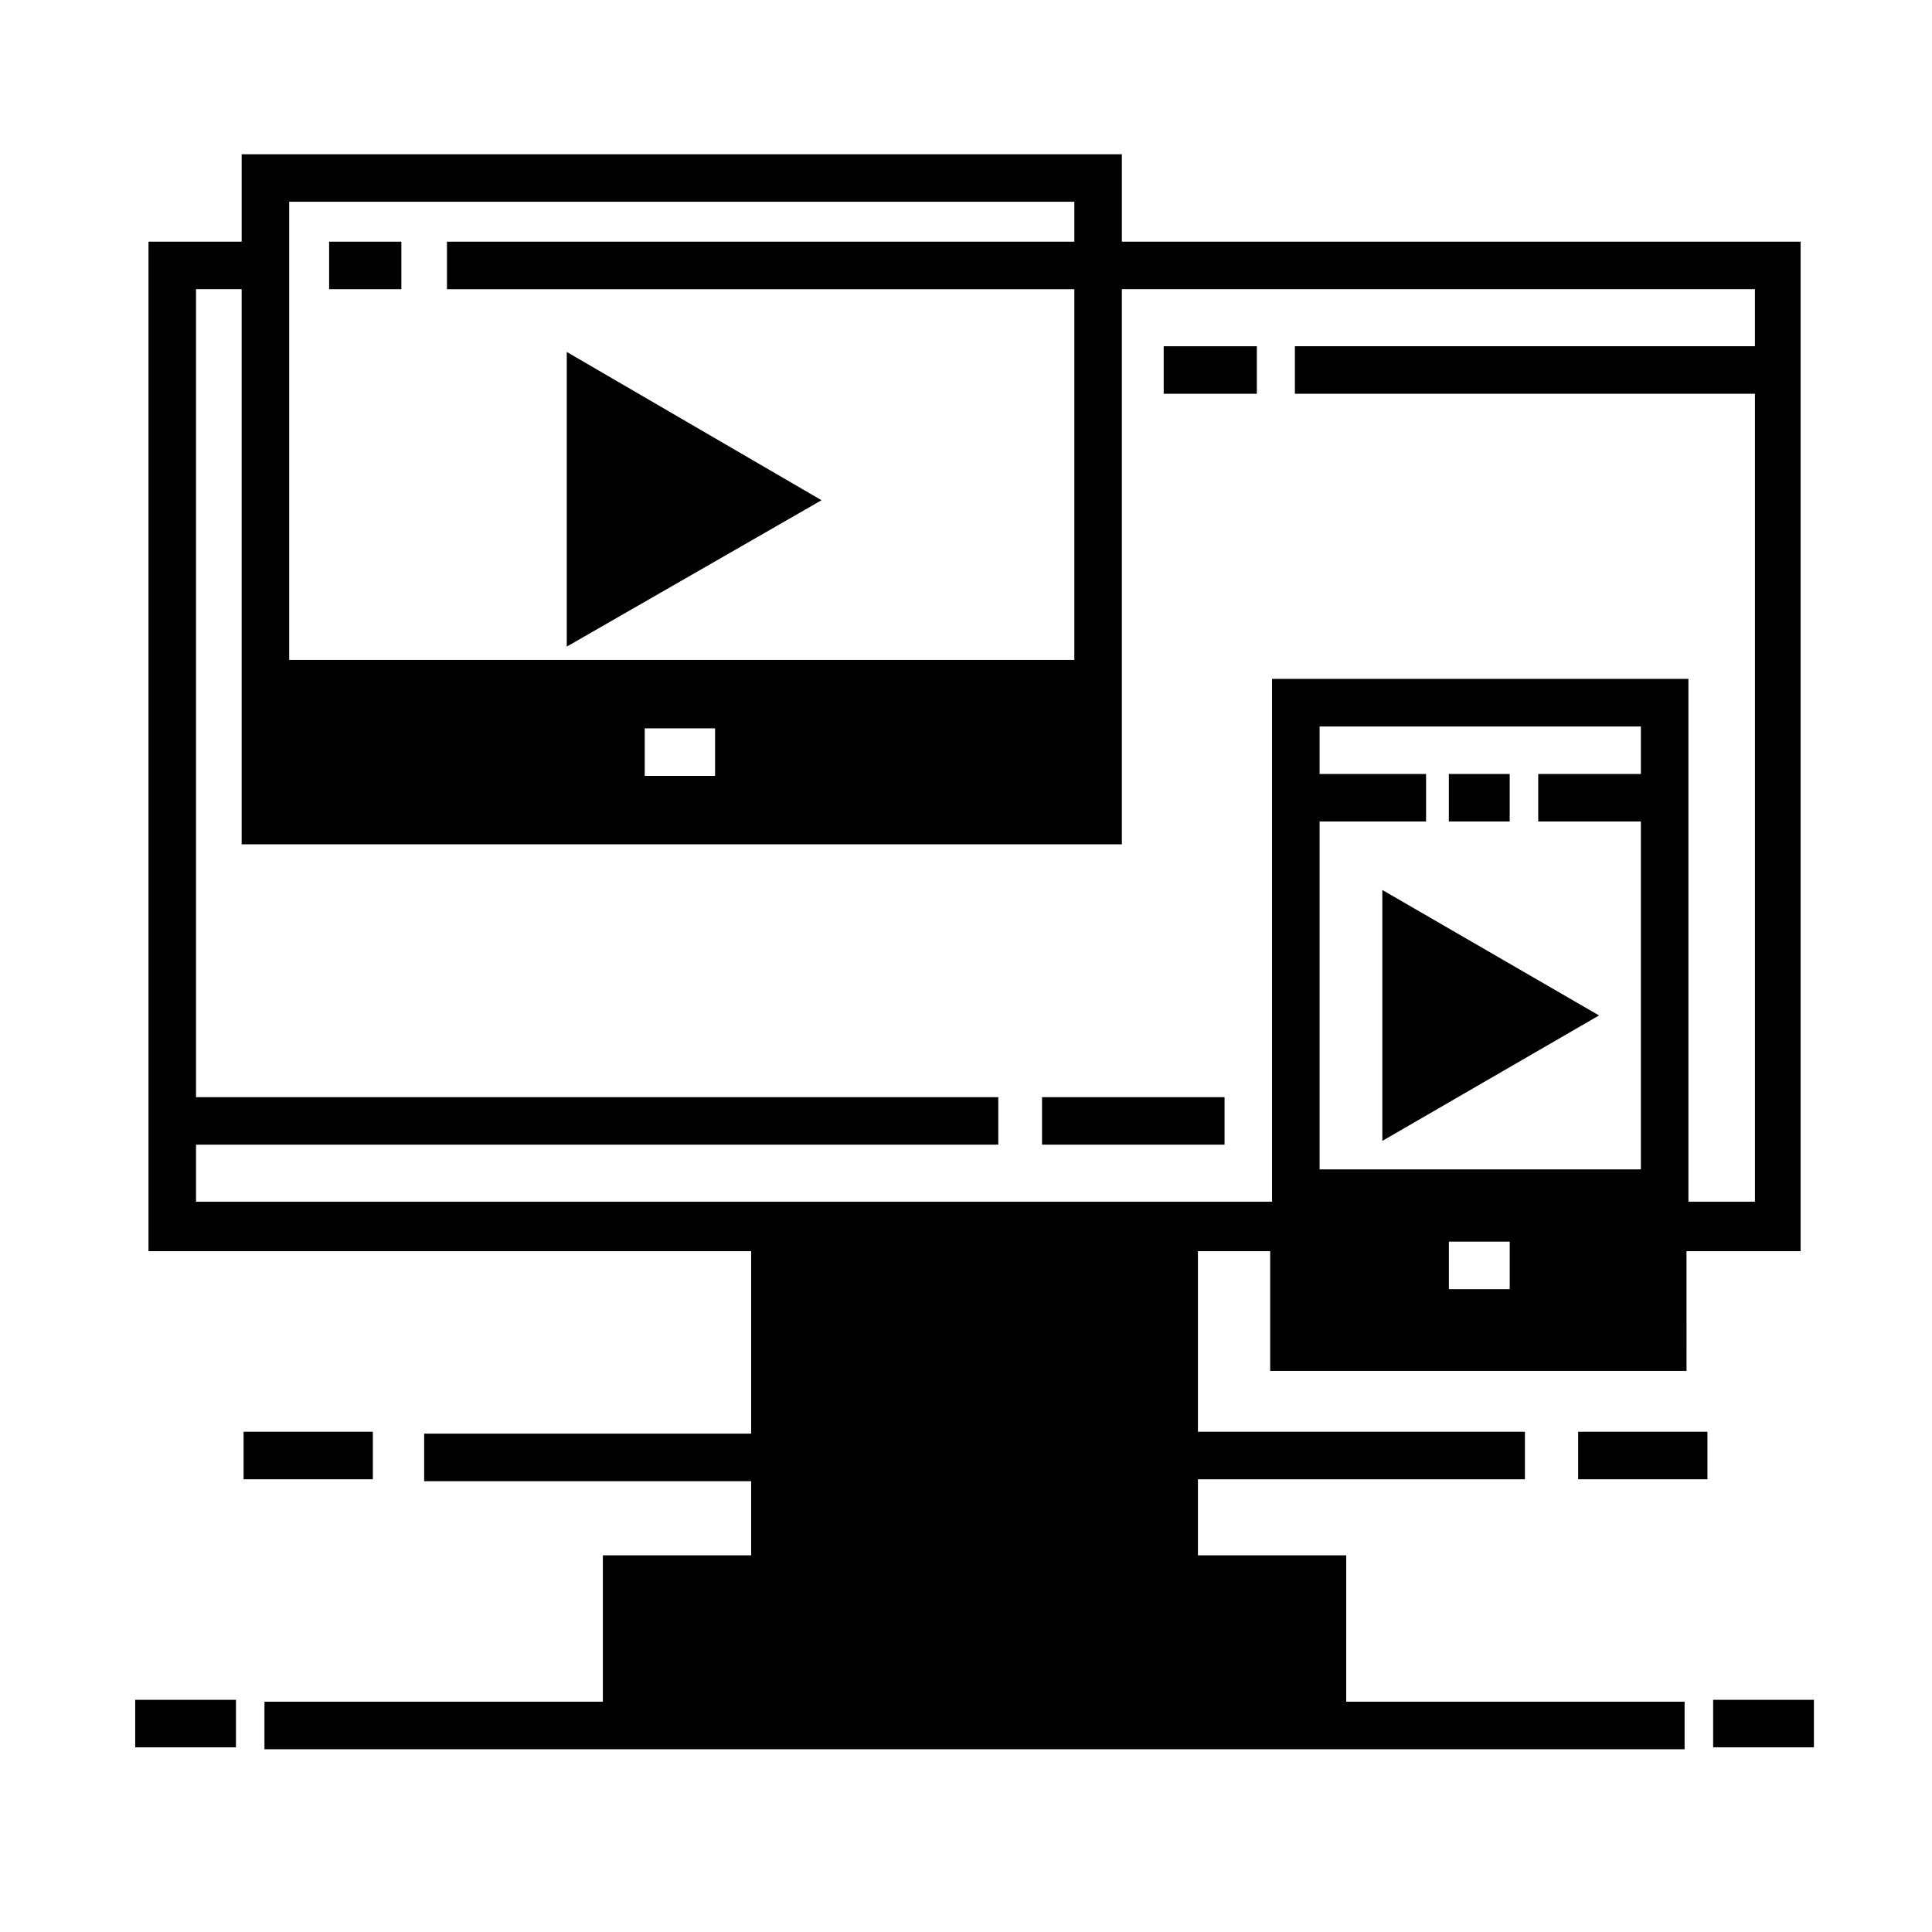
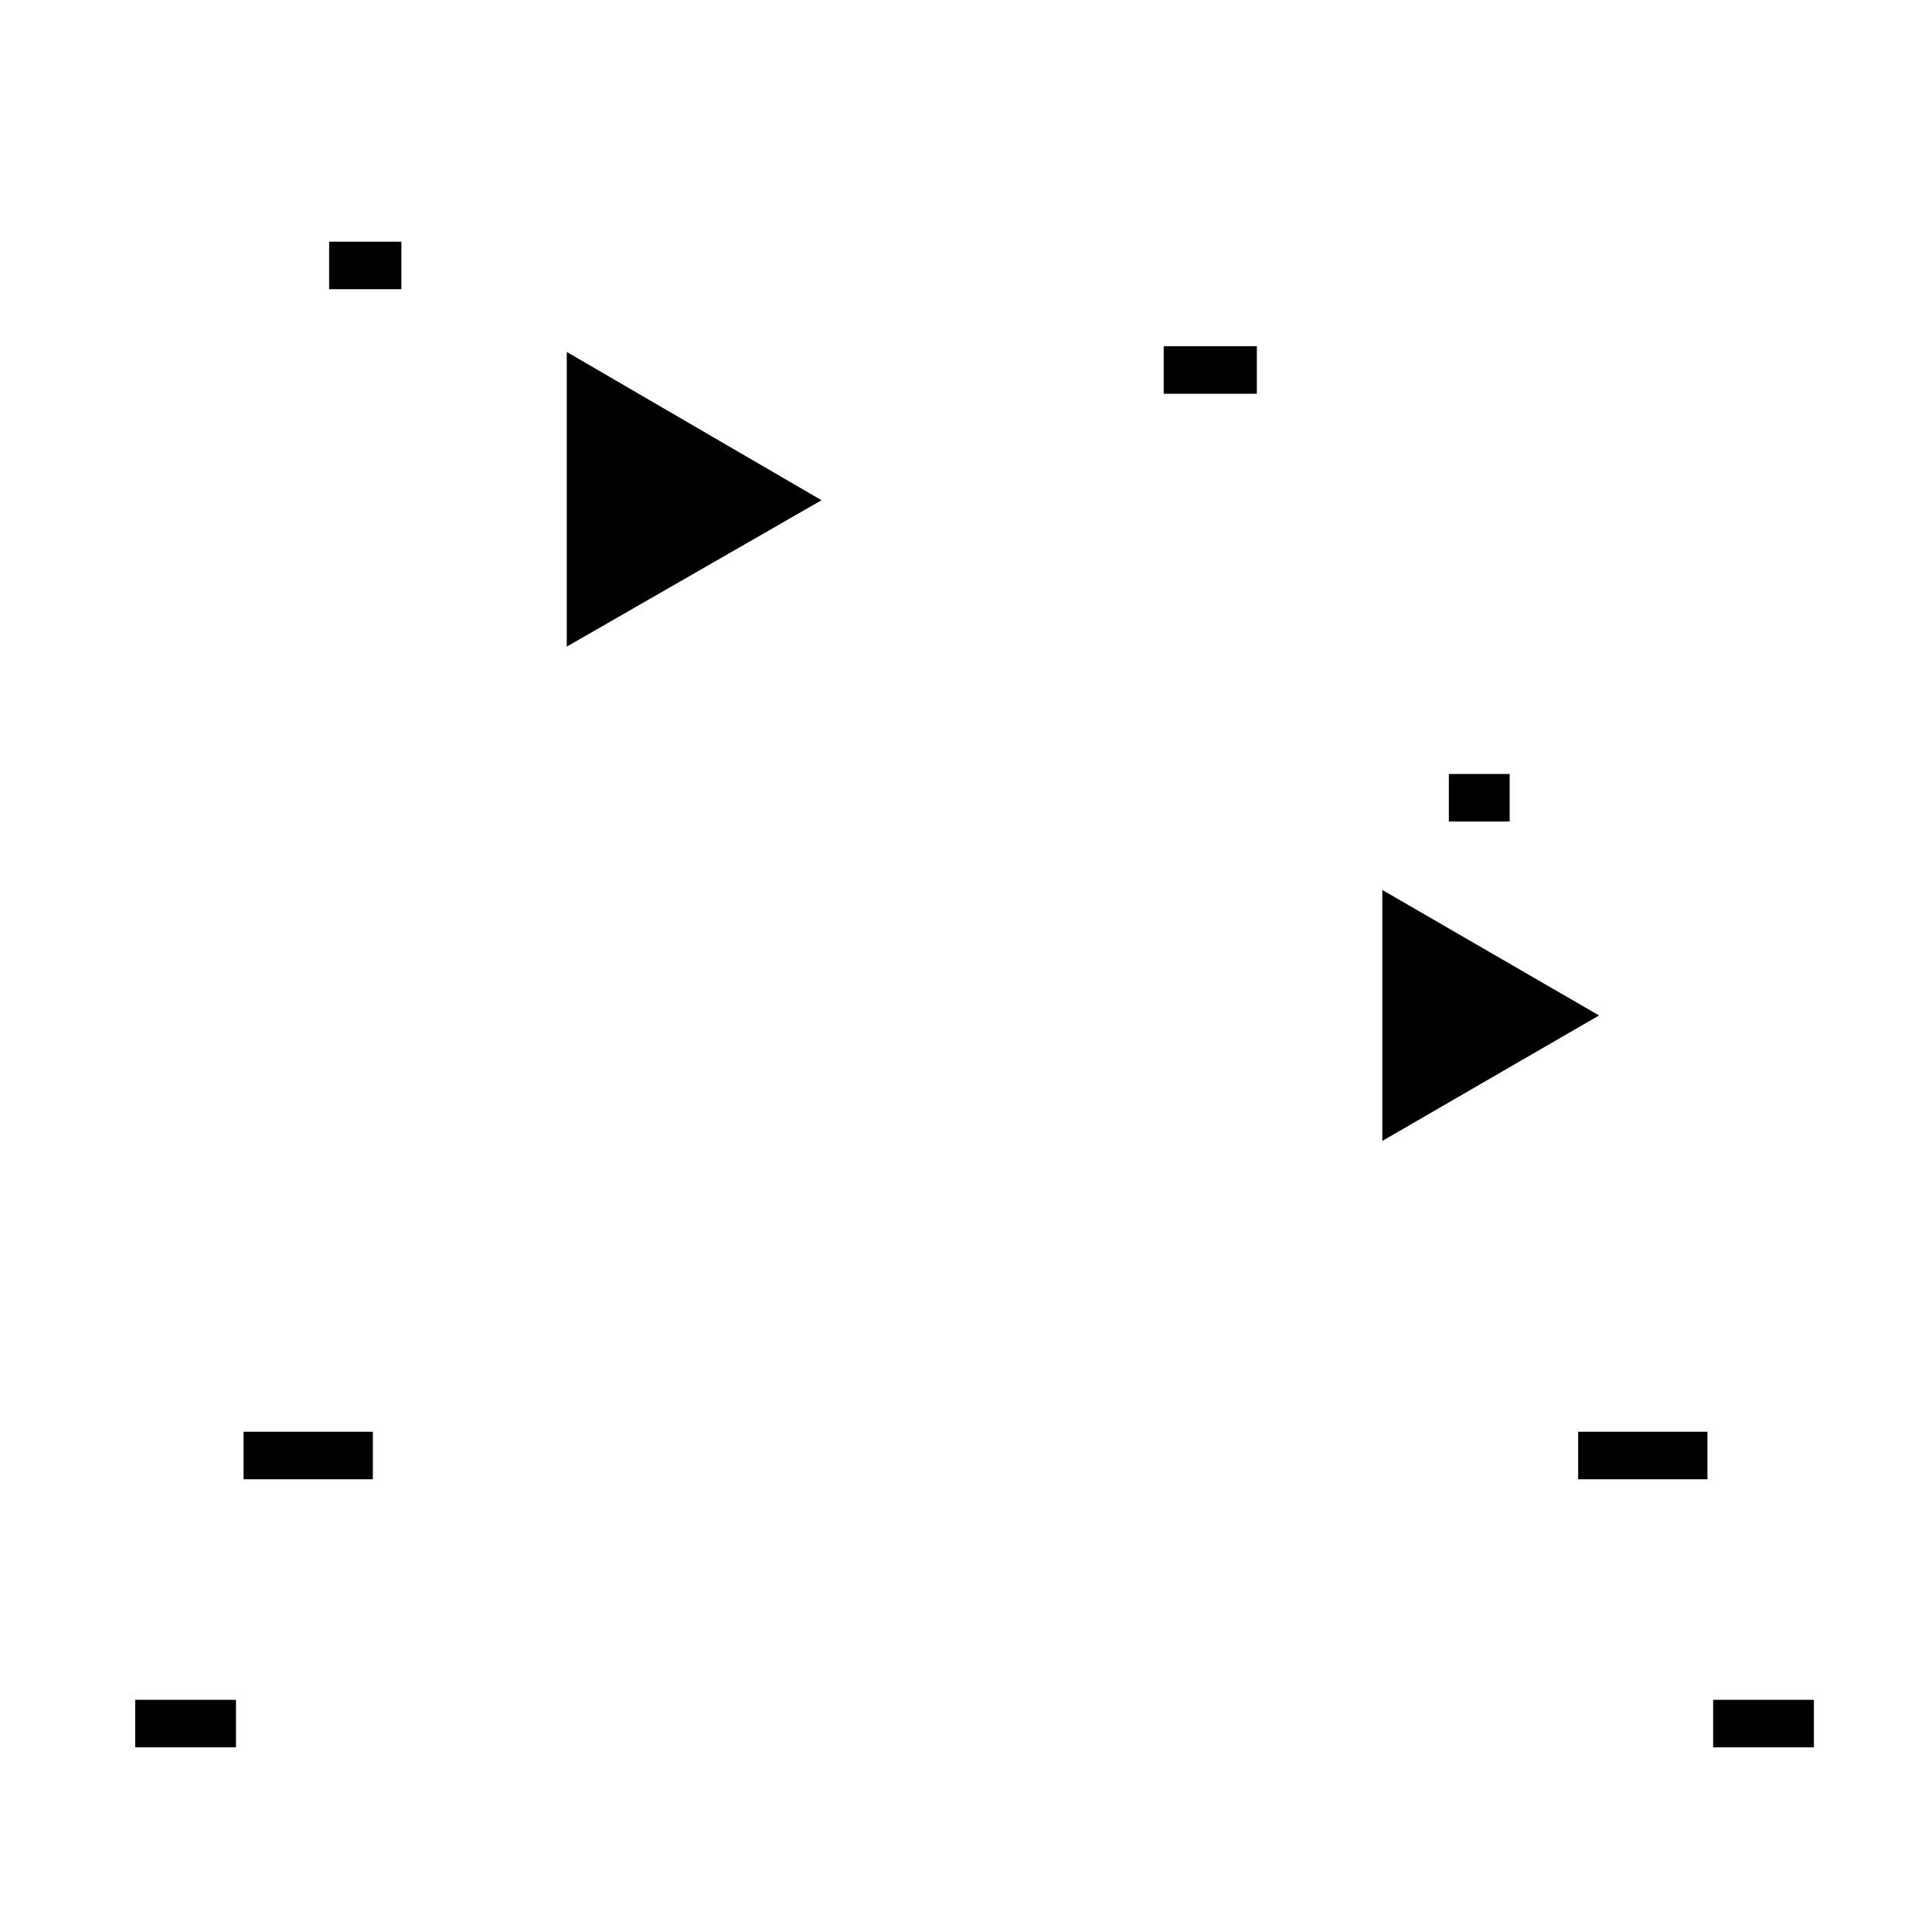
<svg xmlns="http://www.w3.org/2000/svg" fill="#000000" width="800px" height="800px" version="1.1" viewBox="144 144 512 512">
  <g>
    <path d="m179.83 594.47h26.703v12.594h-26.703z" />
    <path d="m598 594.47h26.703v12.594h-26.703z" />
    <path d="m208.55 523.43h34.258v12.594h-34.258z" />
    <path d="m562.23 523.43h34.258v12.594h-34.258z" />
    <path d="m231.22 208.05h19.145v12.594h-19.145z" />
    <path d="m527.96 349.11h16.121v12.594h-16.121z" />
-     <path d="m420.15 434.76h48.367v12.594h-48.367z" />
    <path d="m452.39 235.76h24.688v12.594h-24.688z" />
    <path d="m294.2 237.27v78.09l67.512-38.793z" />
    <path d="m510.33 379.85v66.504l57.434-33.25z" />
-     <path d="m441.31 208.05v-23.176h-233.27v23.176h-24.688v267.52h159.71v48.367h-86.656v12.594h86.656v19.648h-39.297v38.793h-89.68v12.594h376.35v-12.594h-89.68l0.004-38.793h-39.297v-20.152h86.656v-12.594h-86.656v-47.863h19.145v31.738h110.34l-0.004-31.738h30.23v-267.52zm-220.67-10.578h208.07v10.578h-166.26v12.594h166.26v98.242h-208.07zm112.86 139.55v12.594h-18.641v-12.594zm210.59 148.62h-16.121v-12.594h16.121zm34.762-136.53h-27.207v12.594h27.207v92.195h-85.145v-92.195h28.215v-12.594h-28.215v-12.594h85.145zm30.227-113.36h-121.92v12.594h121.92v214.12h-17.633v-138.55h-110.34v138.55h-285.16v-15.113h212.61v-12.594h-212.61v-214.12h12.09v147.11h233.27v-147.11h167.77z" />
  </g>
</svg>